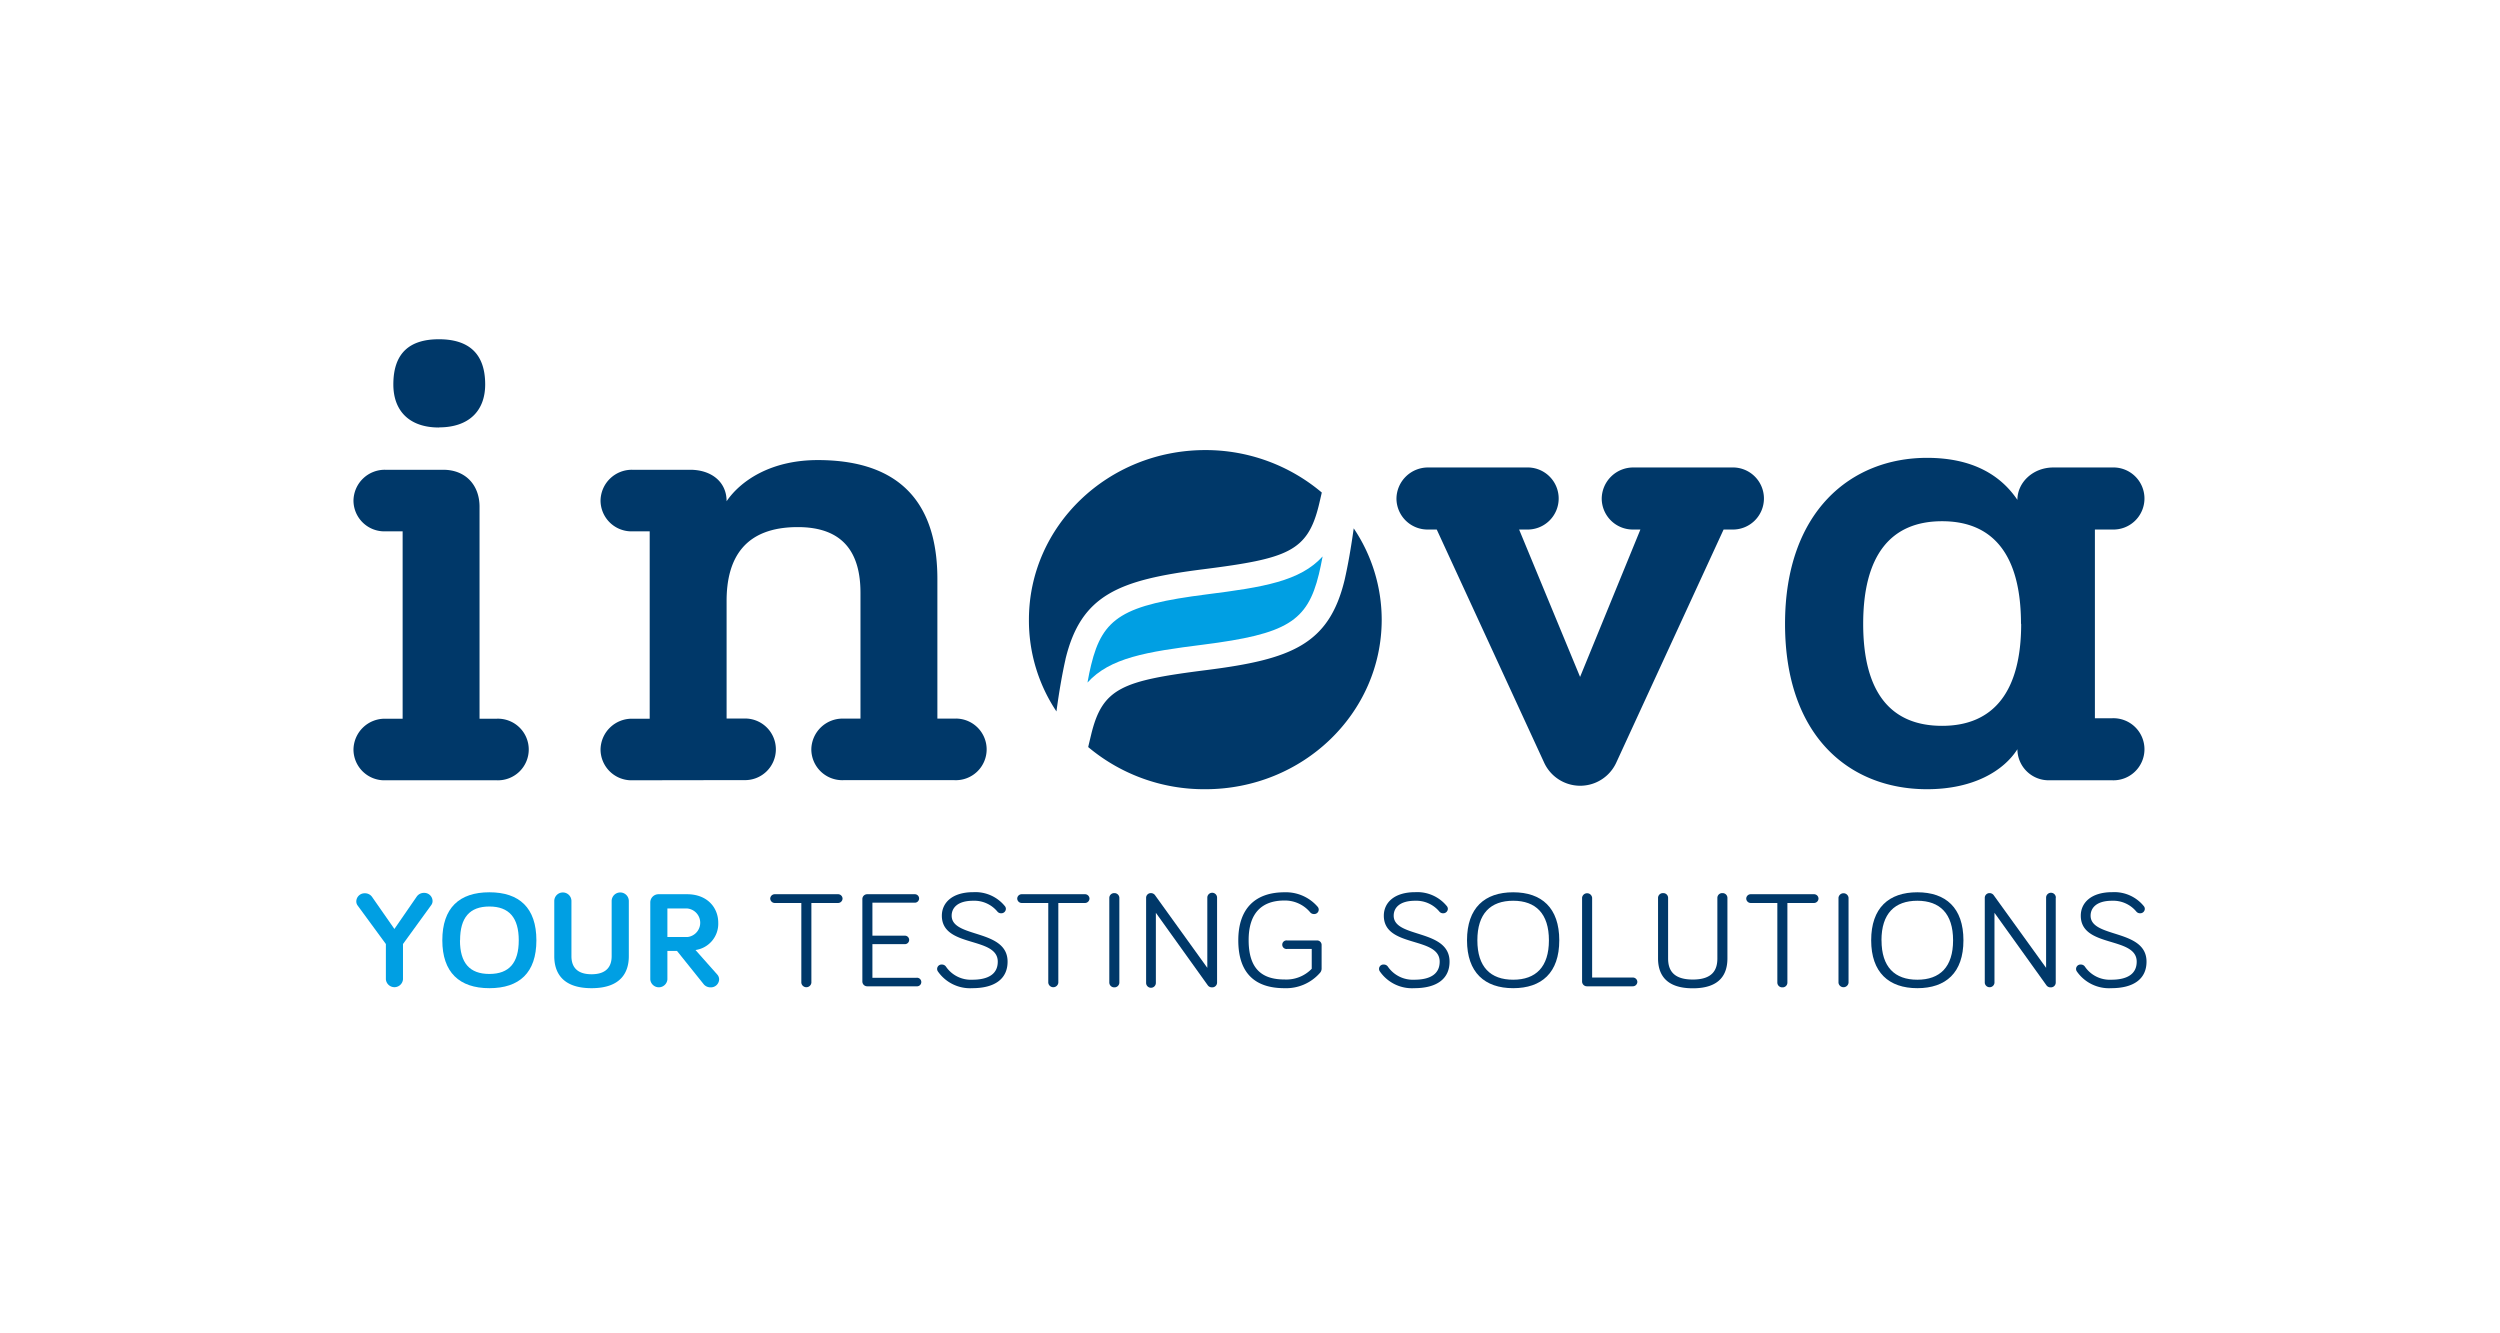
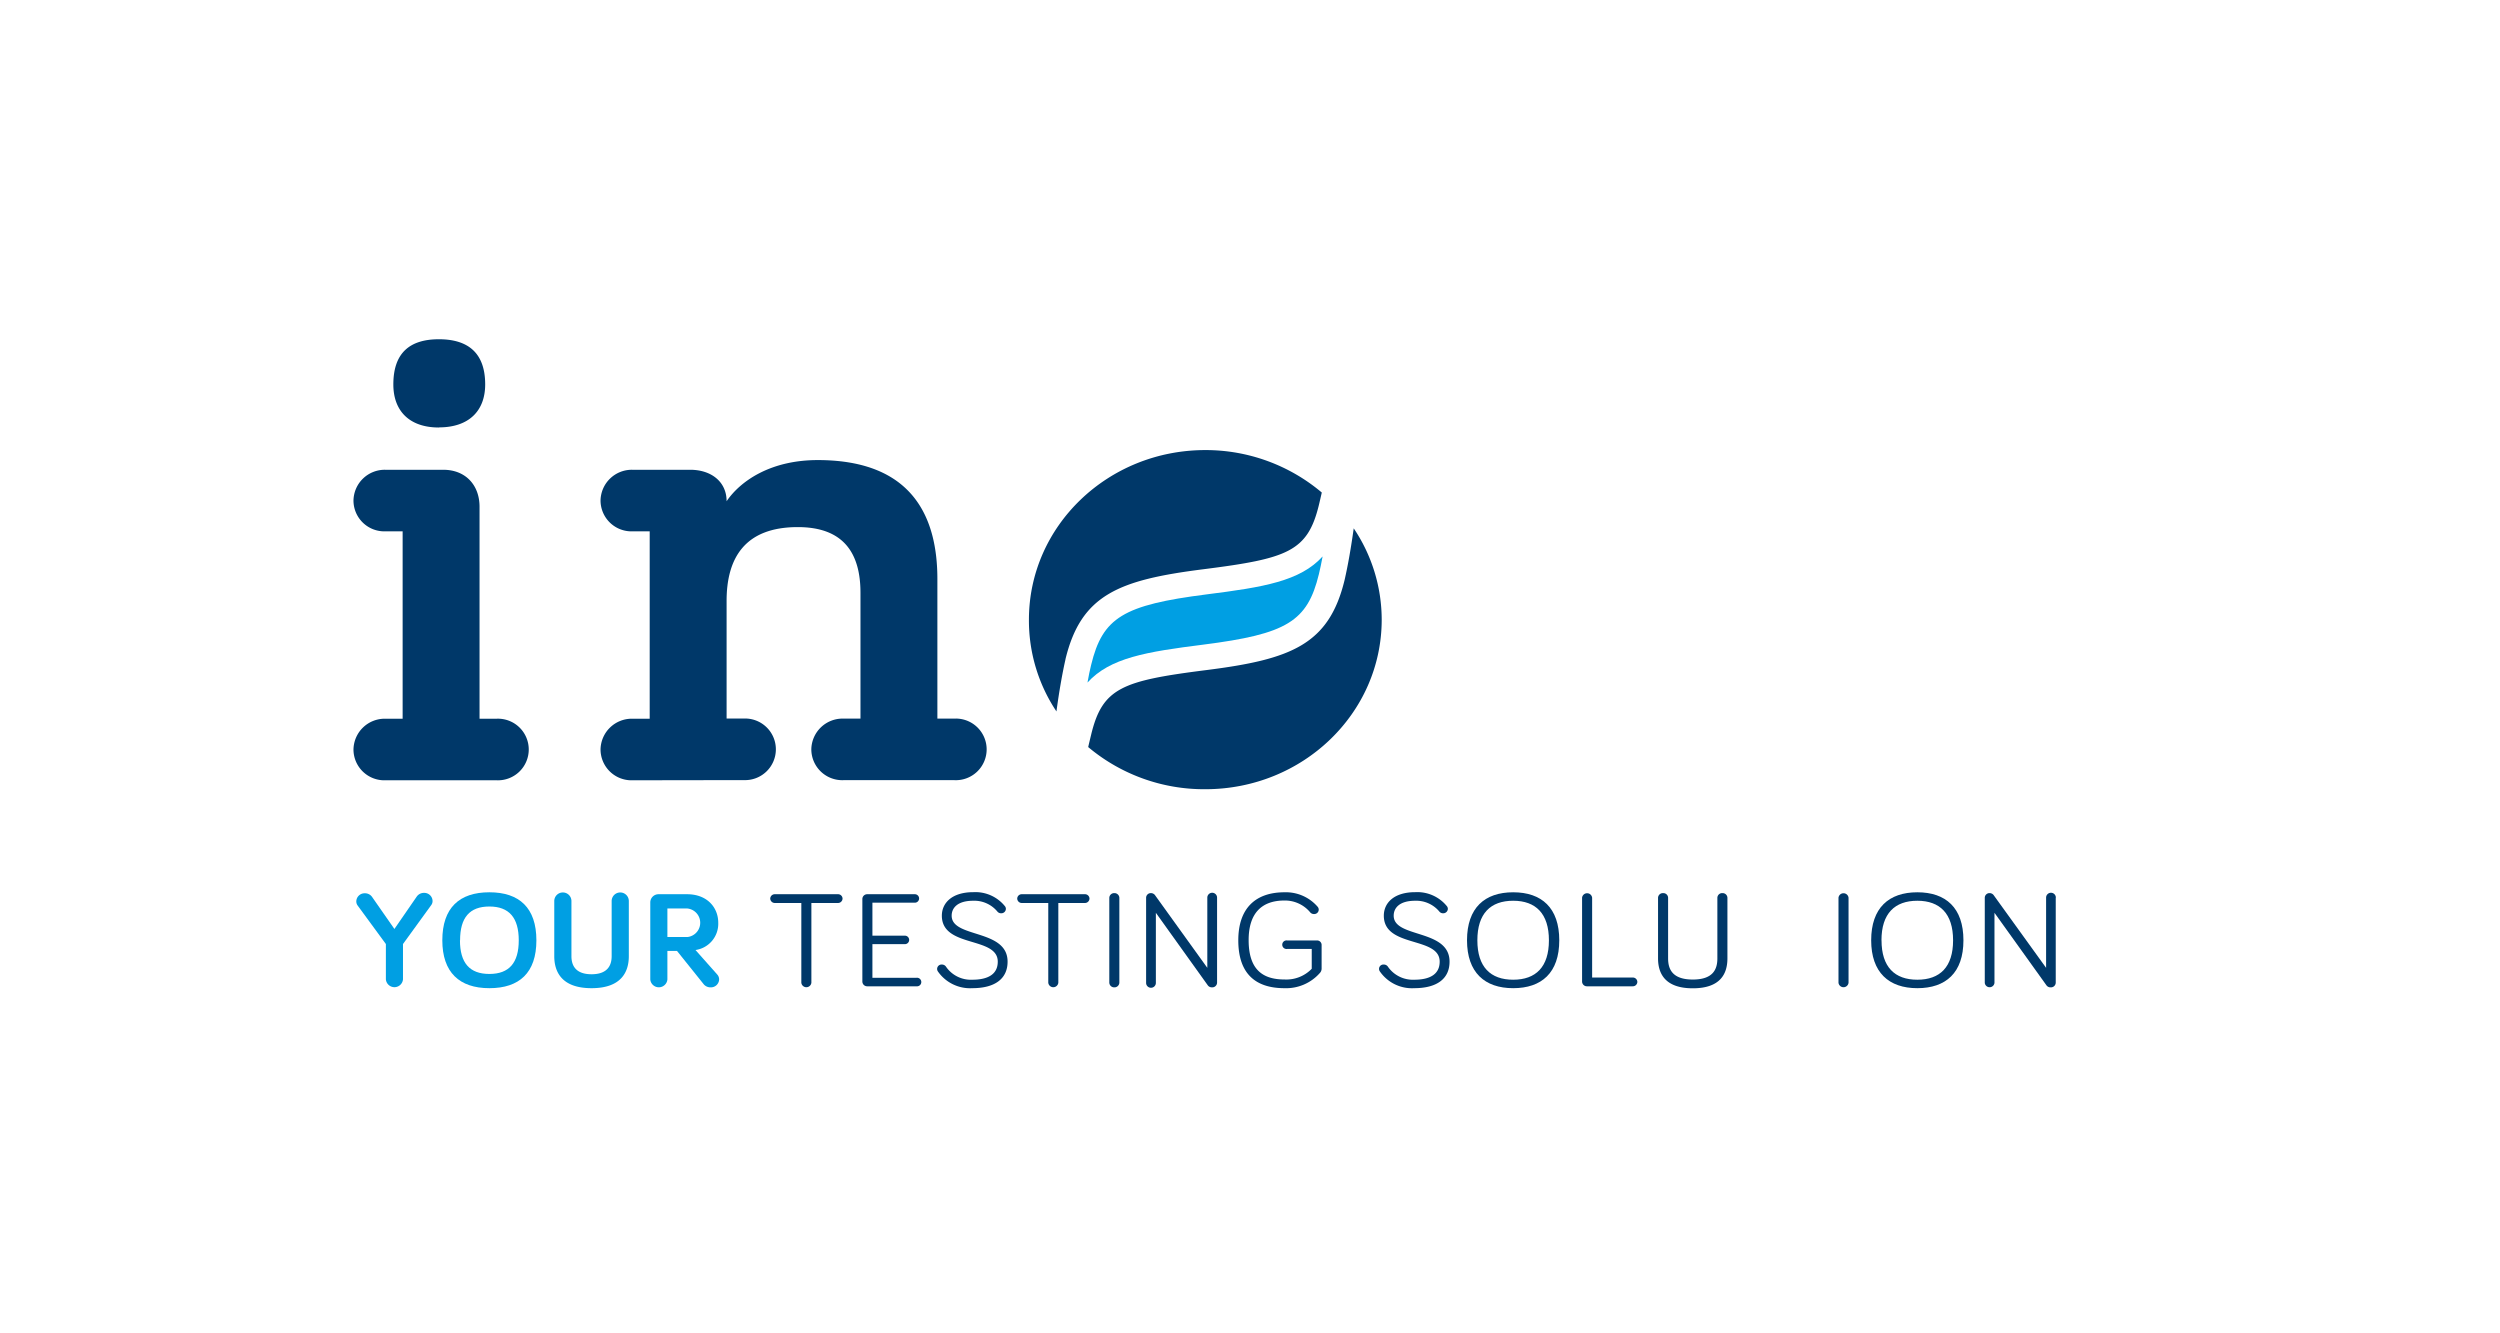
<svg xmlns="http://www.w3.org/2000/svg" id="logo" viewBox="0 0 425.2 226.77">
  <defs>
    <style>.cls-1{fill:#009fe3;}.cls-2{fill:#003869;}</style>
  </defs>
  <title>logo_Inova_full_POS</title>
  <path class="cls-1" d="M205.24,101.09c-14.21,1.81-17.7,3.94-19.66,12-.22.88-.43,1.9-.62,3,3.81-4.21,10-5.23,19.69-6.45,14.22-1.81,17.71-3.94,19.67-12,.22-.91.43-1.93.63-3-3.82,4.21-10.06,5.23-19.71,6.45" />
  <path class="cls-2" d="M65.57,132.71a5.25,5.25,0,0,1-5.45-5.24,5.32,5.32,0,0,1,5.45-5.23h2.91V90.37H65.57a5.25,5.25,0,0,1-5.45-5.24,5.32,5.32,0,0,1,5.45-5.23h9.81c3.87,0,6.18,2.67,6.18,6.28v36.06h2.9a5.24,5.24,0,1,1,0,10.47Zm9.08-60c-5,0-7.75-2.8-7.75-7.33,0-5.35,2.79-7.68,7.75-7.68s7.87,2.33,7.87,7.68C82.52,69.89,79.74,72.69,74.65,72.69Z" />
  <path class="cls-2" d="M107.59,132.71a5.26,5.26,0,0,1-5.45-5.24,5.32,5.32,0,0,1,5.45-5.23h2.91V90.37h-2.91a5.26,5.26,0,0,1-5.45-5.24,5.32,5.32,0,0,1,5.45-5.23h9.81c3.52,0,6.18,2,6.18,5.35,2.3-3.38,7.39-7,15.5-7,16.47,0,20.35,10.12,20.35,20.24v23.73h2.91a5.24,5.24,0,1,1,0,10.47h-18.9a5.26,5.26,0,0,1-5.45-5.24,5.32,5.32,0,0,1,5.45-5.23h2.91v-21.4c0-6.64-2.79-11.17-10.66-11.17-9.08,0-12.11,5.35-12.11,12.56v20h2.91a5.24,5.24,0,1,1,0,10.47Z" />
-   <path class="cls-2" d="M258.37,90.06l10.37,25.07L279,90.06h-1.09a5.29,5.29,0,0,1-5.49-5.28,5.36,5.36,0,0,1,5.49-5.27h16.59a5.28,5.28,0,1,1,0,10.55h-1.35l-18.29,39.72a6.75,6.75,0,0,1-12.2,0l-18.3-39.72H243a5.29,5.29,0,0,1-5.49-5.28A5.36,5.36,0,0,1,243,79.51h16.59a5.28,5.28,0,1,1,0,10.55Zm90,42.65a5.31,5.31,0,0,1-5.25-5.28c-2.32,3.64-7.44,6.8-15.37,6.8-13.17,0-24.15-9-24.15-28.12s11.22-28.24,24.15-28.24c7.81,0,12.57,3,15.37,7.15,0-3,2.68-5.51,6.1-5.51h10a5.28,5.28,0,1,1,0,10.55h-2.92v32.1h2.92a5.28,5.28,0,1,1,0,10.55Zm-4.64-26.6c0-11.6-4.63-17.46-13.42-17.46s-13.42,5.86-13.42,17.46,4.64,17.34,13.42,17.34S343.76,117.59,343.76,106.11Z" />
  <path class="cls-2" d="M181.21,112.14c2.65-11,9.09-13.5,23.44-15.32s17.74-3,19.67-10.94c.17-.71.33-1.41.49-2.11A30.6,30.6,0,0,0,205,76.55c-16.58,0-30,12.91-30,28.84A27.84,27.84,0,0,0,179.68,121c.45-3.36,1-6.48,1.53-8.82" />
  <path class="cls-2" d="M230.24,89.86c-.45,3.29-1,6.38-1.55,8.78-2.66,11-9.09,13.5-23.45,15.32s-17.73,3-19.66,11c-.17.7-.34,1.4-.5,2.1A30.65,30.65,0,0,0,205,134.23c16.58,0,30-12.91,30-28.84A27.87,27.87,0,0,0,230.24,89.86Z" />
  <path class="cls-1" d="M67.08,158l3.8-5.51a1.48,1.48,0,0,1,1.23-.63,1.41,1.41,0,0,1,1.46,1.35,1.16,1.16,0,0,1-.22.72l-4.81,6.63v6a1.46,1.46,0,0,1-2.91,0v-6L60.82,154a1.16,1.16,0,0,1-.22-.72,1.41,1.41,0,0,1,1.45-1.35,1.46,1.46,0,0,1,1.24.63Z" />
  <path class="cls-1" d="M75.23,159.93c0-5.52,2.9-8.17,8-8.17s8,2.65,8,8.17-2.9,8.14-8,8.14S75.23,165.37,75.23,159.93Zm3,0c0,3.84,1.64,5.72,5,5.72s5-1.88,5-5.72-1.64-5.75-5-5.75S78.25,156.07,78.25,159.93Z" />
  <path class="cls-1" d="M94.27,162.63v-9.38a1.46,1.46,0,0,1,2.92,0v9.38c0,1.42.58,3.07,3.42,3.07s3.42-1.65,3.42-3.07v-9.38a1.46,1.46,0,0,1,2.92,0v9.38c0,2.65-1.26,5.44-6.34,5.44S94.27,165.28,94.27,162.63Z" />
  <path class="cls-1" d="M113.51,161.74v4.84a1.46,1.46,0,0,1-2.91,0V153.44a1.4,1.4,0,0,1,1.45-1.35h4.81c3.39,0,5.3,2.23,5.3,4.86a4.51,4.51,0,0,1-3.87,4.63l3.72,4.19a1.24,1.24,0,0,1,.3.81,1.4,1.4,0,0,1-1.45,1.35,1.51,1.51,0,0,1-1.14-.49l-4.57-5.7Zm0-7.23v4.86h3.4a2.44,2.44,0,0,0-.08-4.86Z" />
  <path class="cls-2" d="M131.81,153.58a.78.78,0,0,1-.81-.75.77.77,0,0,1,.81-.74h10.68a.76.76,0,0,1,.81.74.77.77,0,0,1-.81.75H138v13.56a.86.86,0,0,1-1.71,0V153.58Z" />
  <path class="cls-2" d="M147.53,167.75a.82.82,0,0,1-.86-.79V152.88a.82.82,0,0,1,.86-.79h8.07a.72.72,0,1,1,0,1.44h-7.22v5.61h5.53a.72.72,0,1,1,0,1.44h-5.53v5.72h7.5a.73.73,0,1,1,0,1.45Z" />
  <path class="cls-2" d="M165.51,153.2c-2.64,0-3.65,1.21-3.65,2.54,0,3.86,9.51,2.21,9.51,7.82,0,2.91-2.16,4.51-6,4.51a6.67,6.67,0,0,1-5.86-2.86.75.75,0,0,1,.68-1.16.83.83,0,0,1,.71.37,5.12,5.12,0,0,0,4.47,2.21c2.77,0,4.33-1,4.33-3.07,0-4.35-9.51-2.3-9.51-7.82,0-2.14,1.69-4,5.36-4a6.46,6.46,0,0,1,5.38,2.4.73.73,0,0,1,.15.44.77.77,0,0,1-.8.75.81.81,0,0,1-.66-.31A5.1,5.1,0,0,0,165.51,153.2Z" />
  <path class="cls-2" d="M173.81,153.58a.77.77,0,0,1-.8-.75.76.76,0,0,1,.8-.74H184.5a.76.76,0,0,1,.8.74.77.77,0,0,1-.8.75H180v13.56a.86.86,0,0,1-1.71,0V153.58Z" />
  <path class="cls-2" d="M190.38,167.14a.83.83,0,0,1-.85.79.83.83,0,0,1-.86-.79V152.69a.83.83,0,0,1,.86-.79.83.83,0,0,1,.85.79Z" />
  <path class="cls-2" d="M207,152.67v14.47a.82.82,0,0,1-.86.79.85.85,0,0,1-.7-.32l-8.85-12.36v11.92a.83.83,0,0,1-1.66,0v-14.5a.8.8,0,0,1,.83-.77.87.87,0,0,1,.67.33l8.91,12.38V152.67a.83.83,0,0,1,1.66,0Z" />
  <path class="cls-2" d="M223.1,164.77V161.4h-4.2a.73.73,0,1,1,0-1.45H224a.77.77,0,0,1,.78.72v4.08a1.09,1.09,0,0,1-.32.76,7.64,7.64,0,0,1-6,2.56c-4.88,0-7.85-2.42-7.85-8.14,0-5.52,3-8.17,7.85-8.17a7.13,7.13,0,0,1,5.65,2.47.75.75,0,0,1,.18.49.76.76,0,0,1-.81.74.82.82,0,0,1-.65-.3,5.59,5.59,0,0,0-4.37-2c-3.88,0-6.09,2.17-6.09,6.73,0,4.84,2.21,6.7,6.09,6.7A6,6,0,0,0,223.1,164.77Z" />
  <path class="cls-2" d="M240.68,153.2c-2.64,0-3.64,1.21-3.64,2.54,0,3.86,9.5,2.21,9.5,7.82,0,2.91-2.16,4.51-6,4.51a6.64,6.64,0,0,1-5.86-2.86.74.74,0,0,1,.68-1.16.82.82,0,0,1,.7.37,5.15,5.15,0,0,0,4.48,2.21c2.76,0,4.32-1,4.32-3.07,0-4.35-9.5-2.3-9.5-7.82,0-2.14,1.68-4,5.35-4a6.48,6.48,0,0,1,5.39,2.4.73.73,0,0,1,.15.44.78.78,0,0,1-.81.75.8.8,0,0,1-.65-.31A5.12,5.12,0,0,0,240.68,153.2Z" />
  <path class="cls-2" d="M249.51,159.93c0-5.52,3-8.17,7.85-8.17s7.84,2.65,7.84,8.17-3,8.14-7.84,8.14S249.51,165.4,249.51,159.93Zm1.76,0c0,4.54,2.24,6.7,6.09,6.7s6.08-2.16,6.08-6.7-2.23-6.73-6.08-6.73S251.27,155.37,251.27,159.93Z" />
  <path class="cls-2" d="M277.68,166.26a.76.76,0,0,1,.8.74.77.77,0,0,1-.8.75h-7.74a.82.82,0,0,1-.86-.79V152.69a.86.86,0,0,1,1.71,0v13.57Z" />
  <path class="cls-2" d="M282,163V152.69a.82.82,0,0,1,.86-.79.81.81,0,0,1,.85.79V163c0,1.84.73,3.6,4.2,3.6s4.18-1.76,4.18-3.6V152.69a.81.81,0,0,1,.85-.79.82.82,0,0,1,.86.79V163c0,2.56-1.14,5.09-5.89,5.09S282,165.54,282,163Z" />
-   <path class="cls-2" d="M297.8,153.58a.77.77,0,0,1-.8-.75.76.76,0,0,1,.8-.74h10.69a.76.76,0,0,1,.8.74.77.77,0,0,1-.8.75H304v13.56a.81.81,0,0,1-.85.79.82.82,0,0,1-.86-.79V153.58Z" />
  <path class="cls-2" d="M314.4,167.14a.86.86,0,0,1-1.71,0V152.69a.86.86,0,0,1,1.71,0Z" />
  <path class="cls-2" d="M318.25,159.93c0-5.52,3-8.17,7.85-8.17s7.84,2.65,7.84,8.17-3,8.14-7.84,8.14S318.25,165.4,318.25,159.93Zm1.76,0c0,4.54,2.24,6.7,6.09,6.7s6.08-2.16,6.08-6.7-2.24-6.73-6.08-6.73S320,155.37,320,159.93Z" />
  <path class="cls-2" d="M349.64,152.67v14.47a.82.82,0,0,1-.86.79.85.85,0,0,1-.7-.32l-8.86-12.36v11.92a.83.83,0,0,1-1.65,0v-14.5a.8.8,0,0,1,.83-.77.87.87,0,0,1,.67.33L348,164.61V152.67a.83.83,0,0,1,1.66,0Z" />
-   <path class="cls-2" d="M359.22,153.2c-2.64,0-3.65,1.21-3.65,2.54,0,3.86,9.51,2.21,9.51,7.82,0,2.91-2.16,4.51-6,4.51a6.67,6.67,0,0,1-5.86-2.86.75.75,0,0,1,.68-1.16.82.82,0,0,1,.71.37,5.12,5.12,0,0,0,4.47,2.21c2.77,0,4.33-1,4.33-3.07,0-4.35-9.51-2.3-9.51-7.82,0-2.14,1.69-4,5.36-4a6.46,6.46,0,0,1,5.38,2.4.73.73,0,0,1,.15.44.77.77,0,0,1-.8.75.81.81,0,0,1-.66-.31A5.1,5.1,0,0,0,359.22,153.2Z" />
</svg>